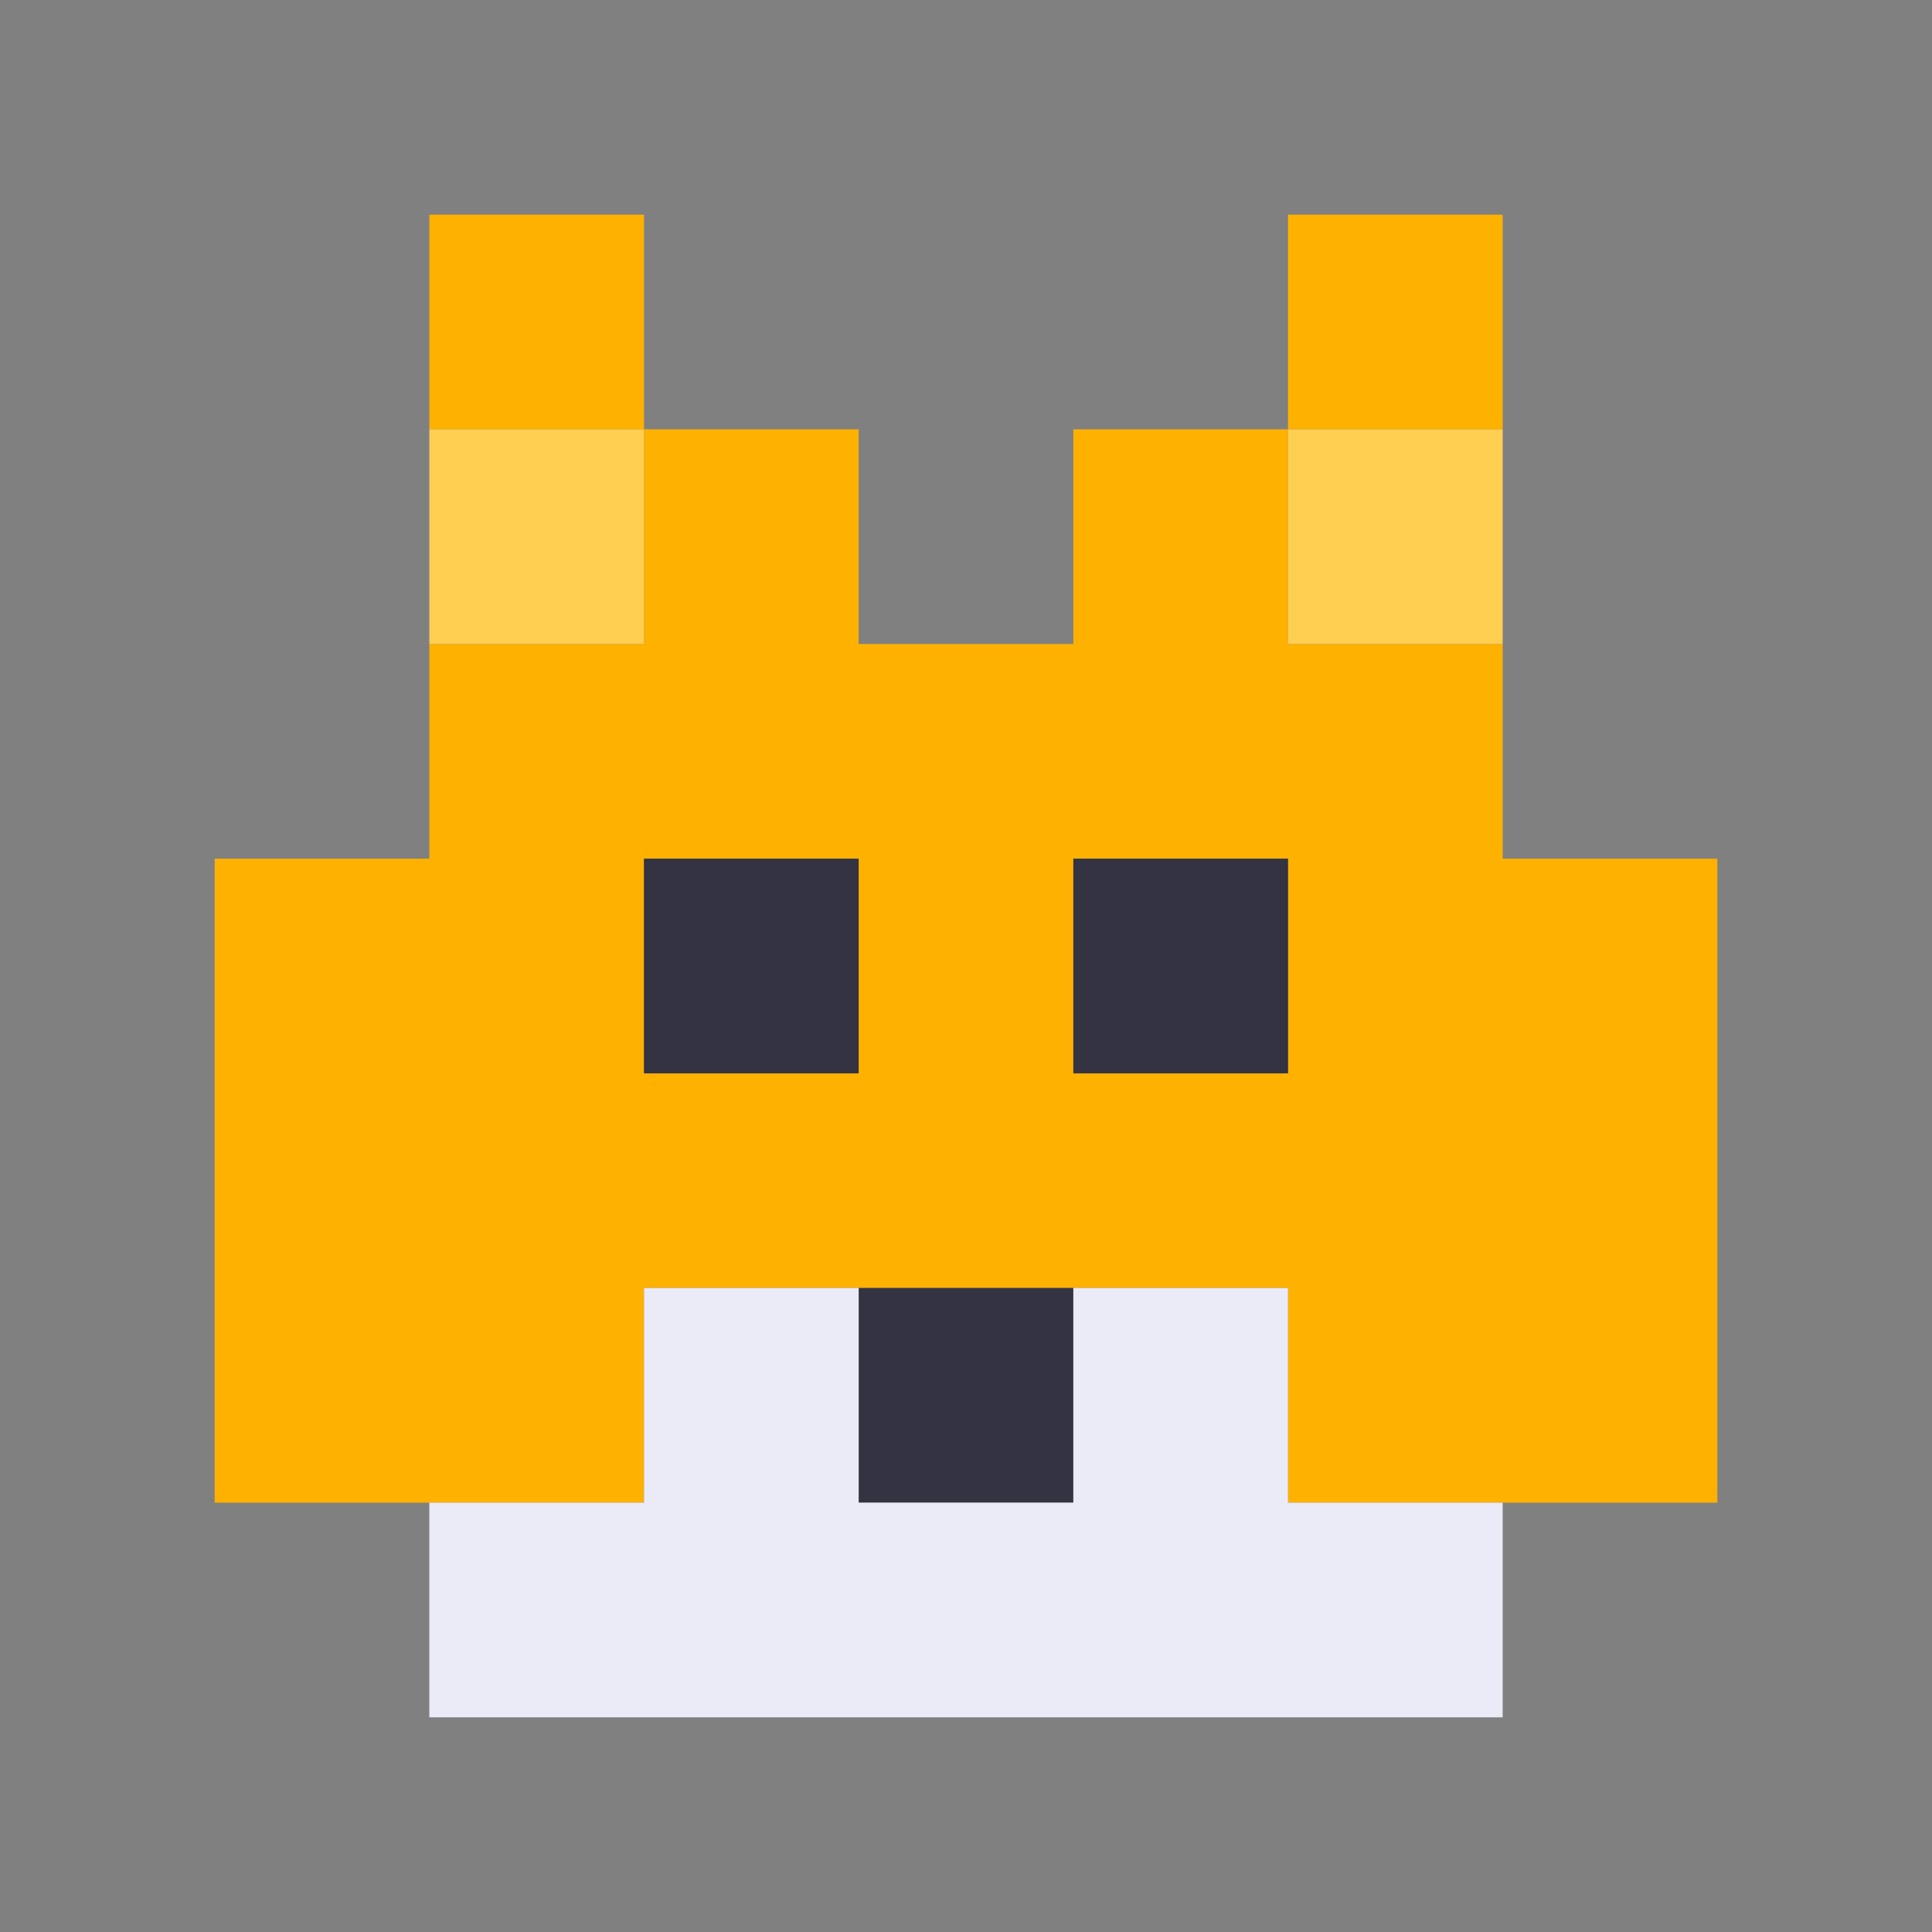
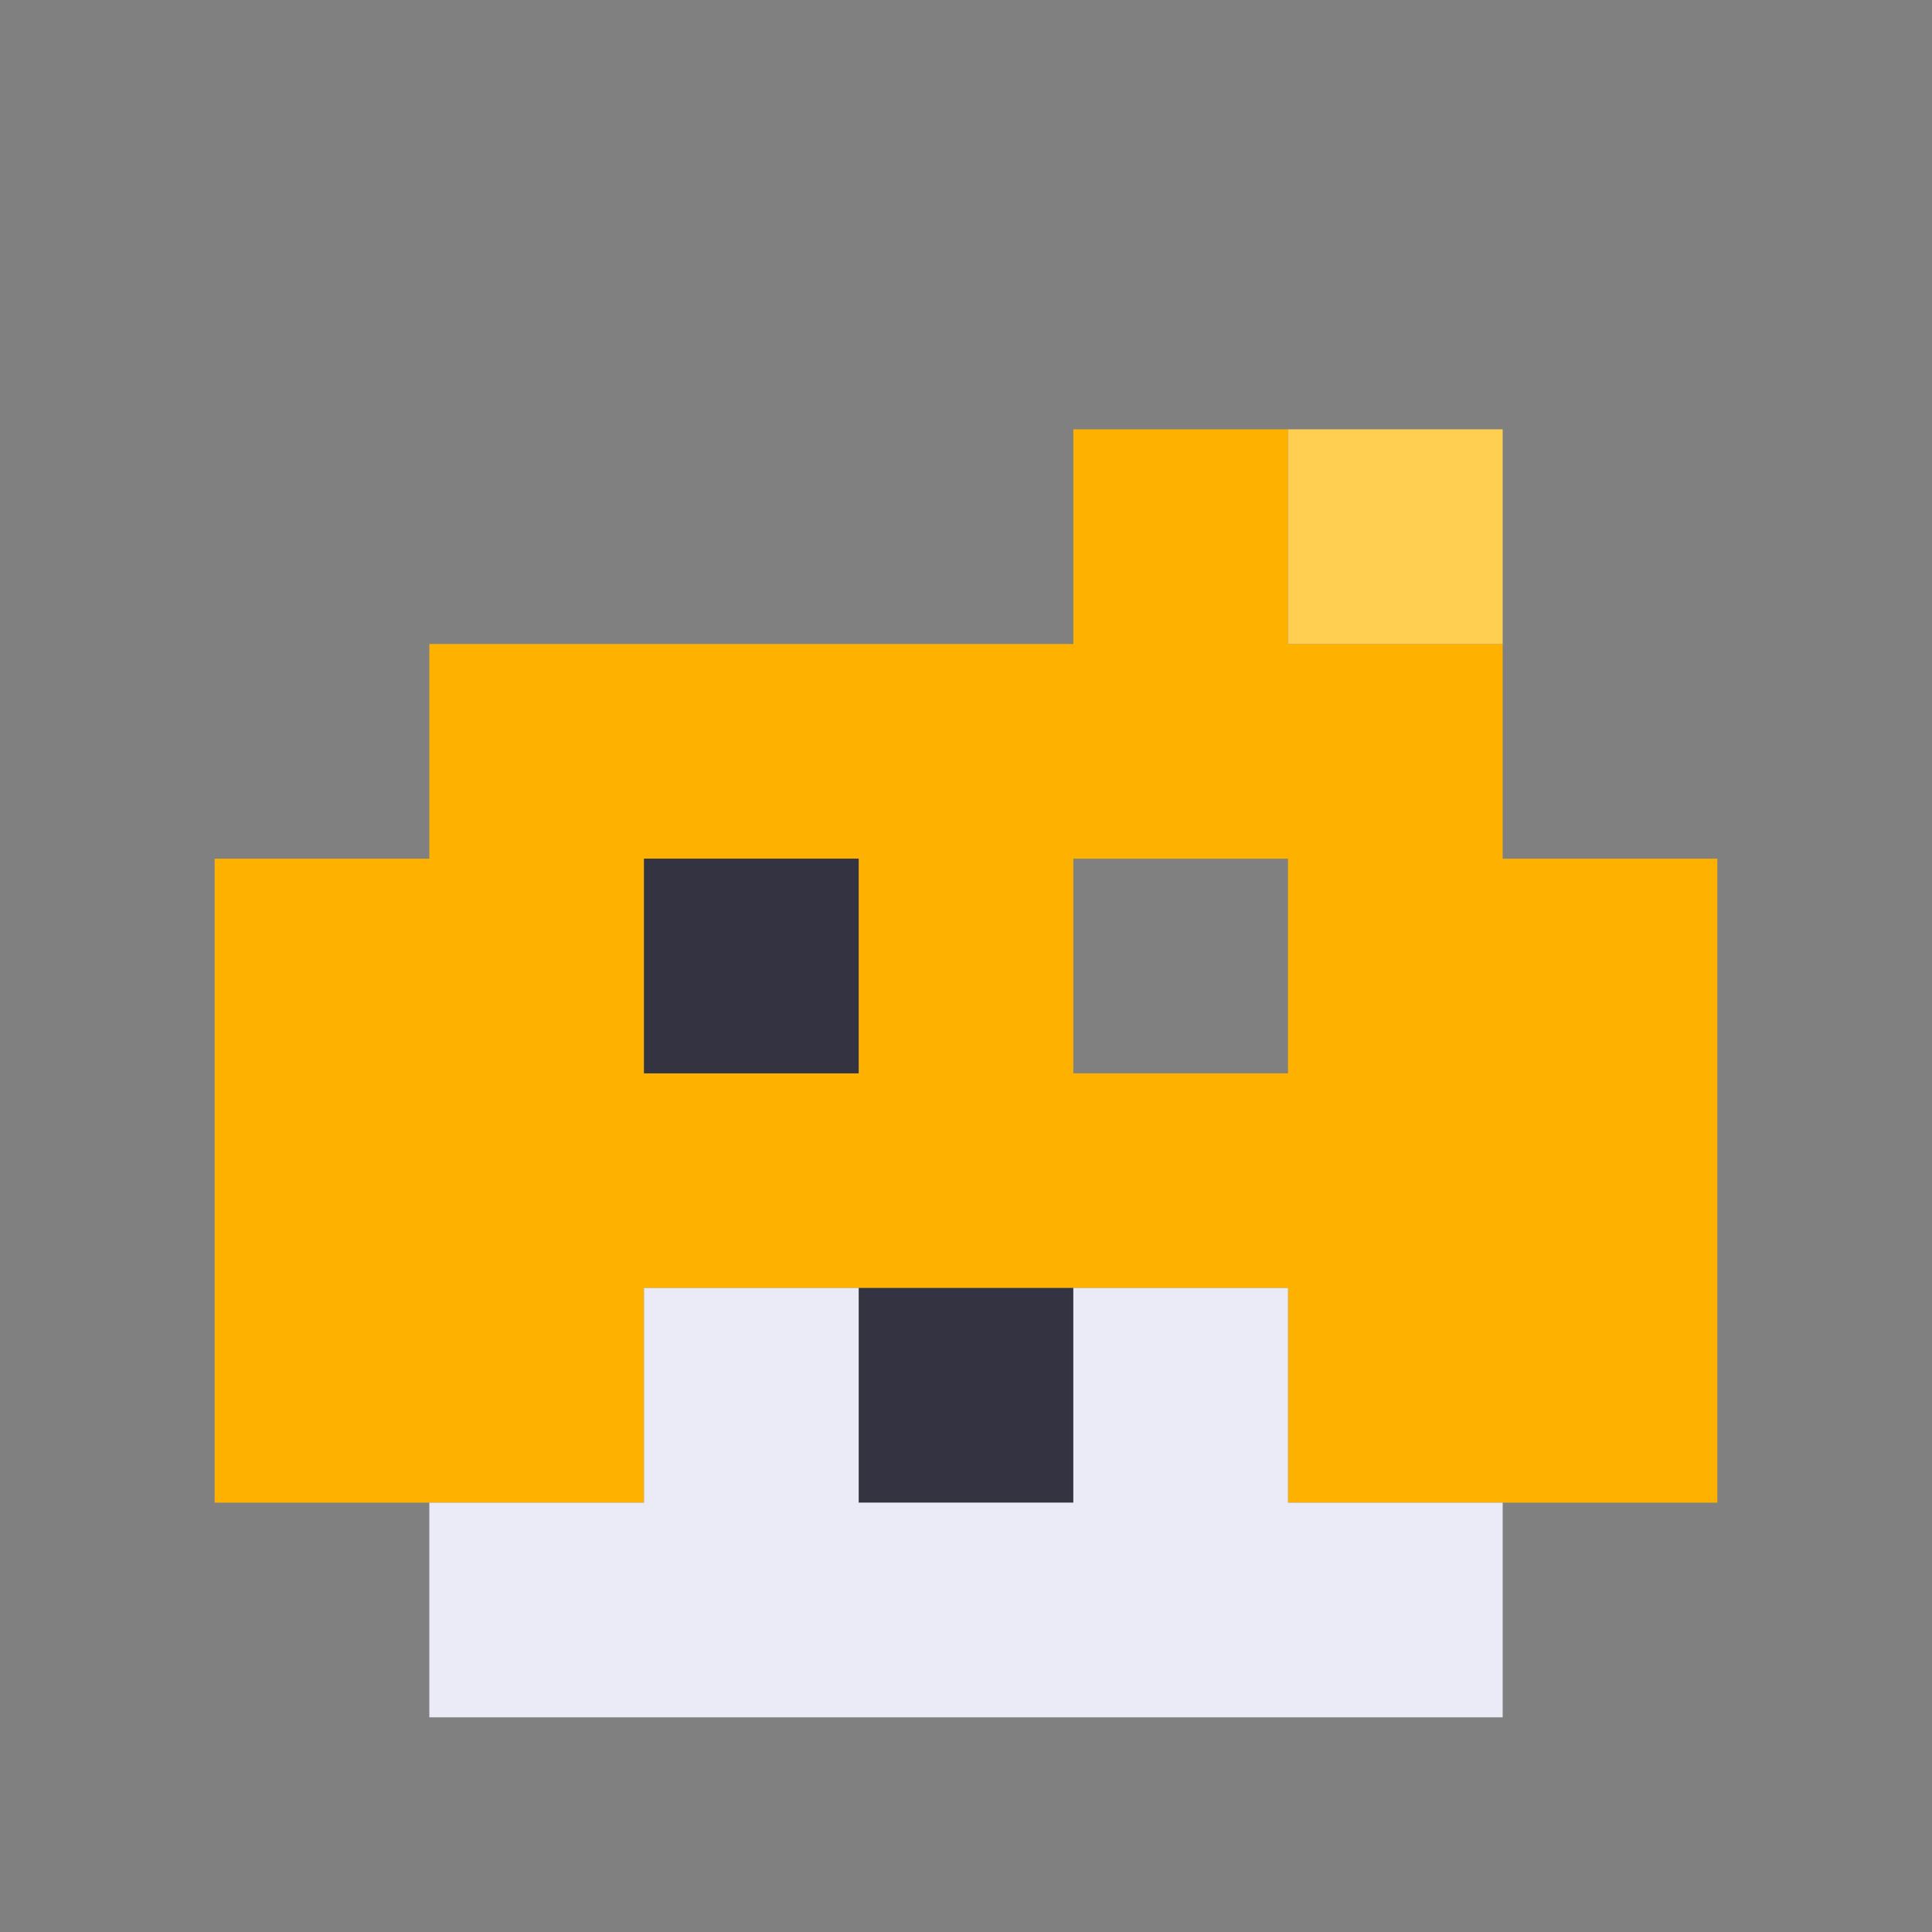
<svg xmlns="http://www.w3.org/2000/svg" viewBox="0 0 9 9" class="pixelicon-dog-shiba">
  <rect x="0" y="0" width="9" height="9" fill="#808080" stroke="none" />
-   <path fill="#FFB100" d="M7,4V3H6V2H5v1H4V2H3v1H2v1H1v3h2V6h3v1h2V4H7z M4,5H3V4h1V5z M6,5H5V4h1V5z" />
+   <path fill="#FFB100" d="M7,4V3H6V2H5v1H4V2v1H2v1H1v3h2V6h3v1h2V4H7z M4,5H3V4h1V5z M6,5H5V4h1V5z" />
  <rect fill="#343341" x="3" y="4" width="1" height="1" />
-   <rect fill="#343341" x="5" y="4" width="1" height="1" />
  <rect fill="#343341" x="4" y="6" width="1" height="1" />
-   <rect fill="#FFB100" x="2" y="1" width="1" height="1" />
-   <rect fill="#FFB100" x="6" y="1" width="1" height="1" />
-   <rect fill="#FFCF52" x="2" y="2" width="1" height="1" />
  <rect fill="#FFCF52" x="6" y="2" width="1" height="1" />
  <polygon fill="#EBEAF7" points="6,7 6,6 5,6 5,7 4,7 4,6 3,6 3,7 2,7 2,8 7,8 7,7" />
</svg>